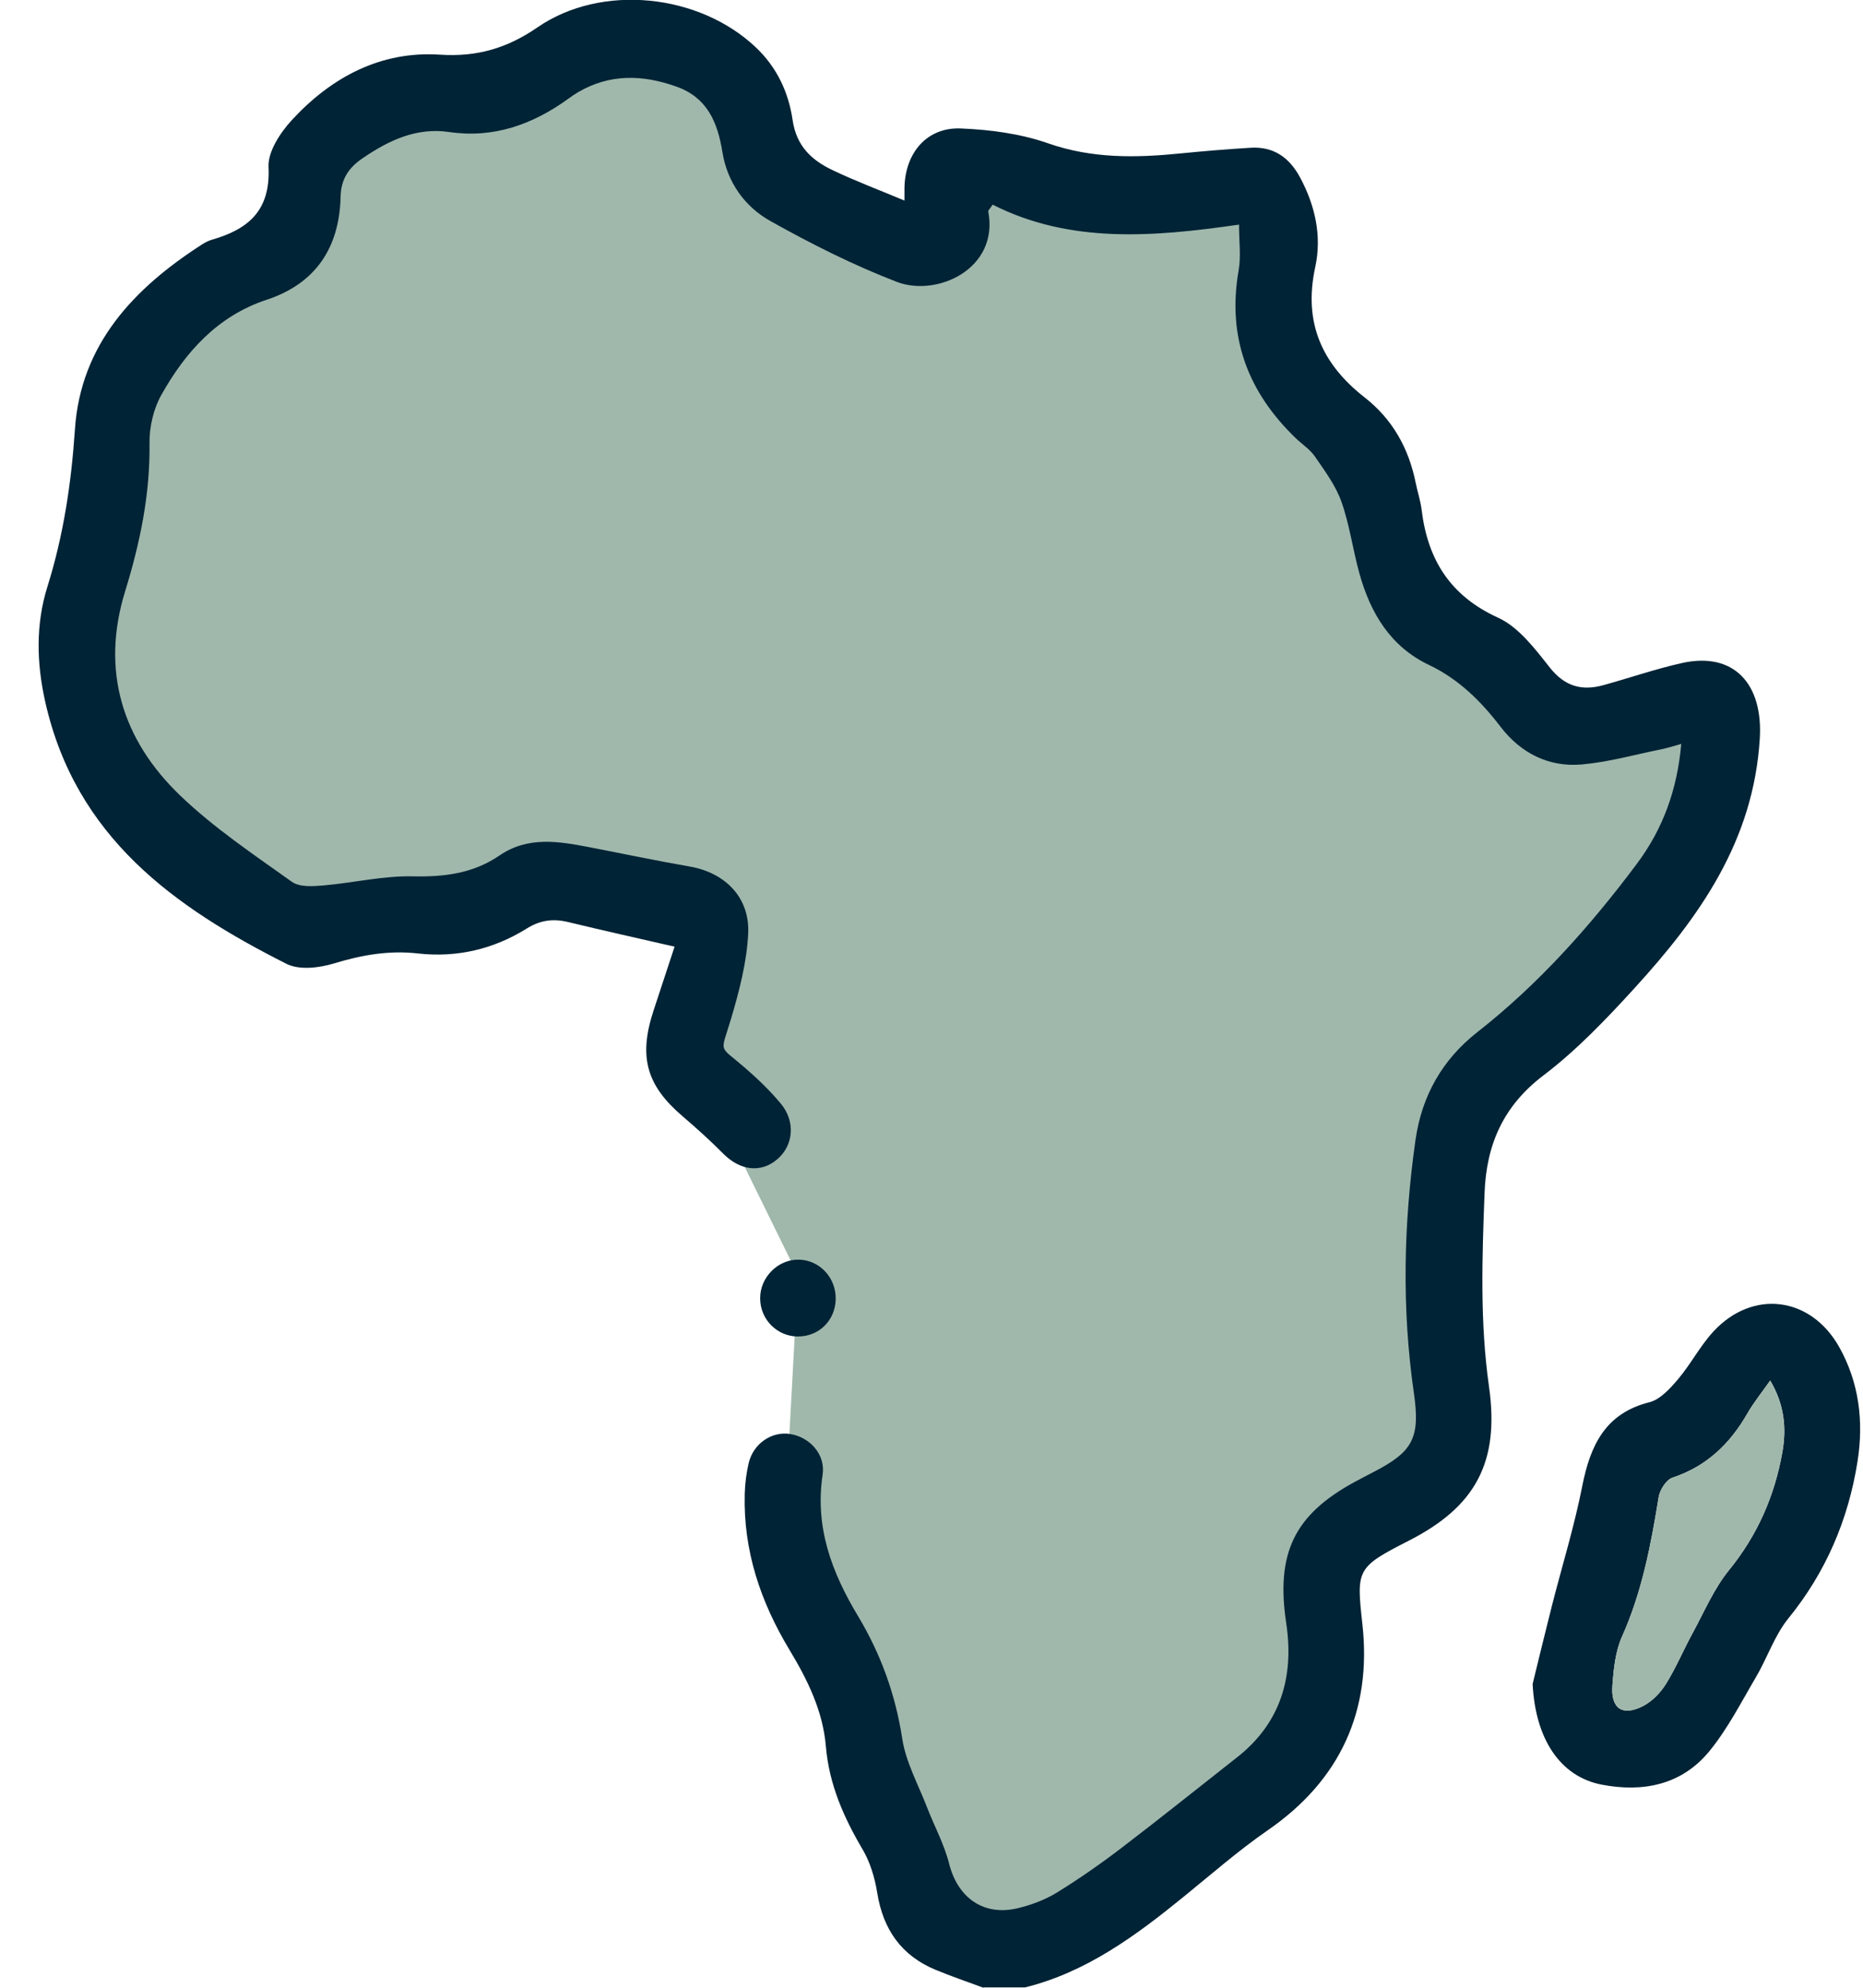
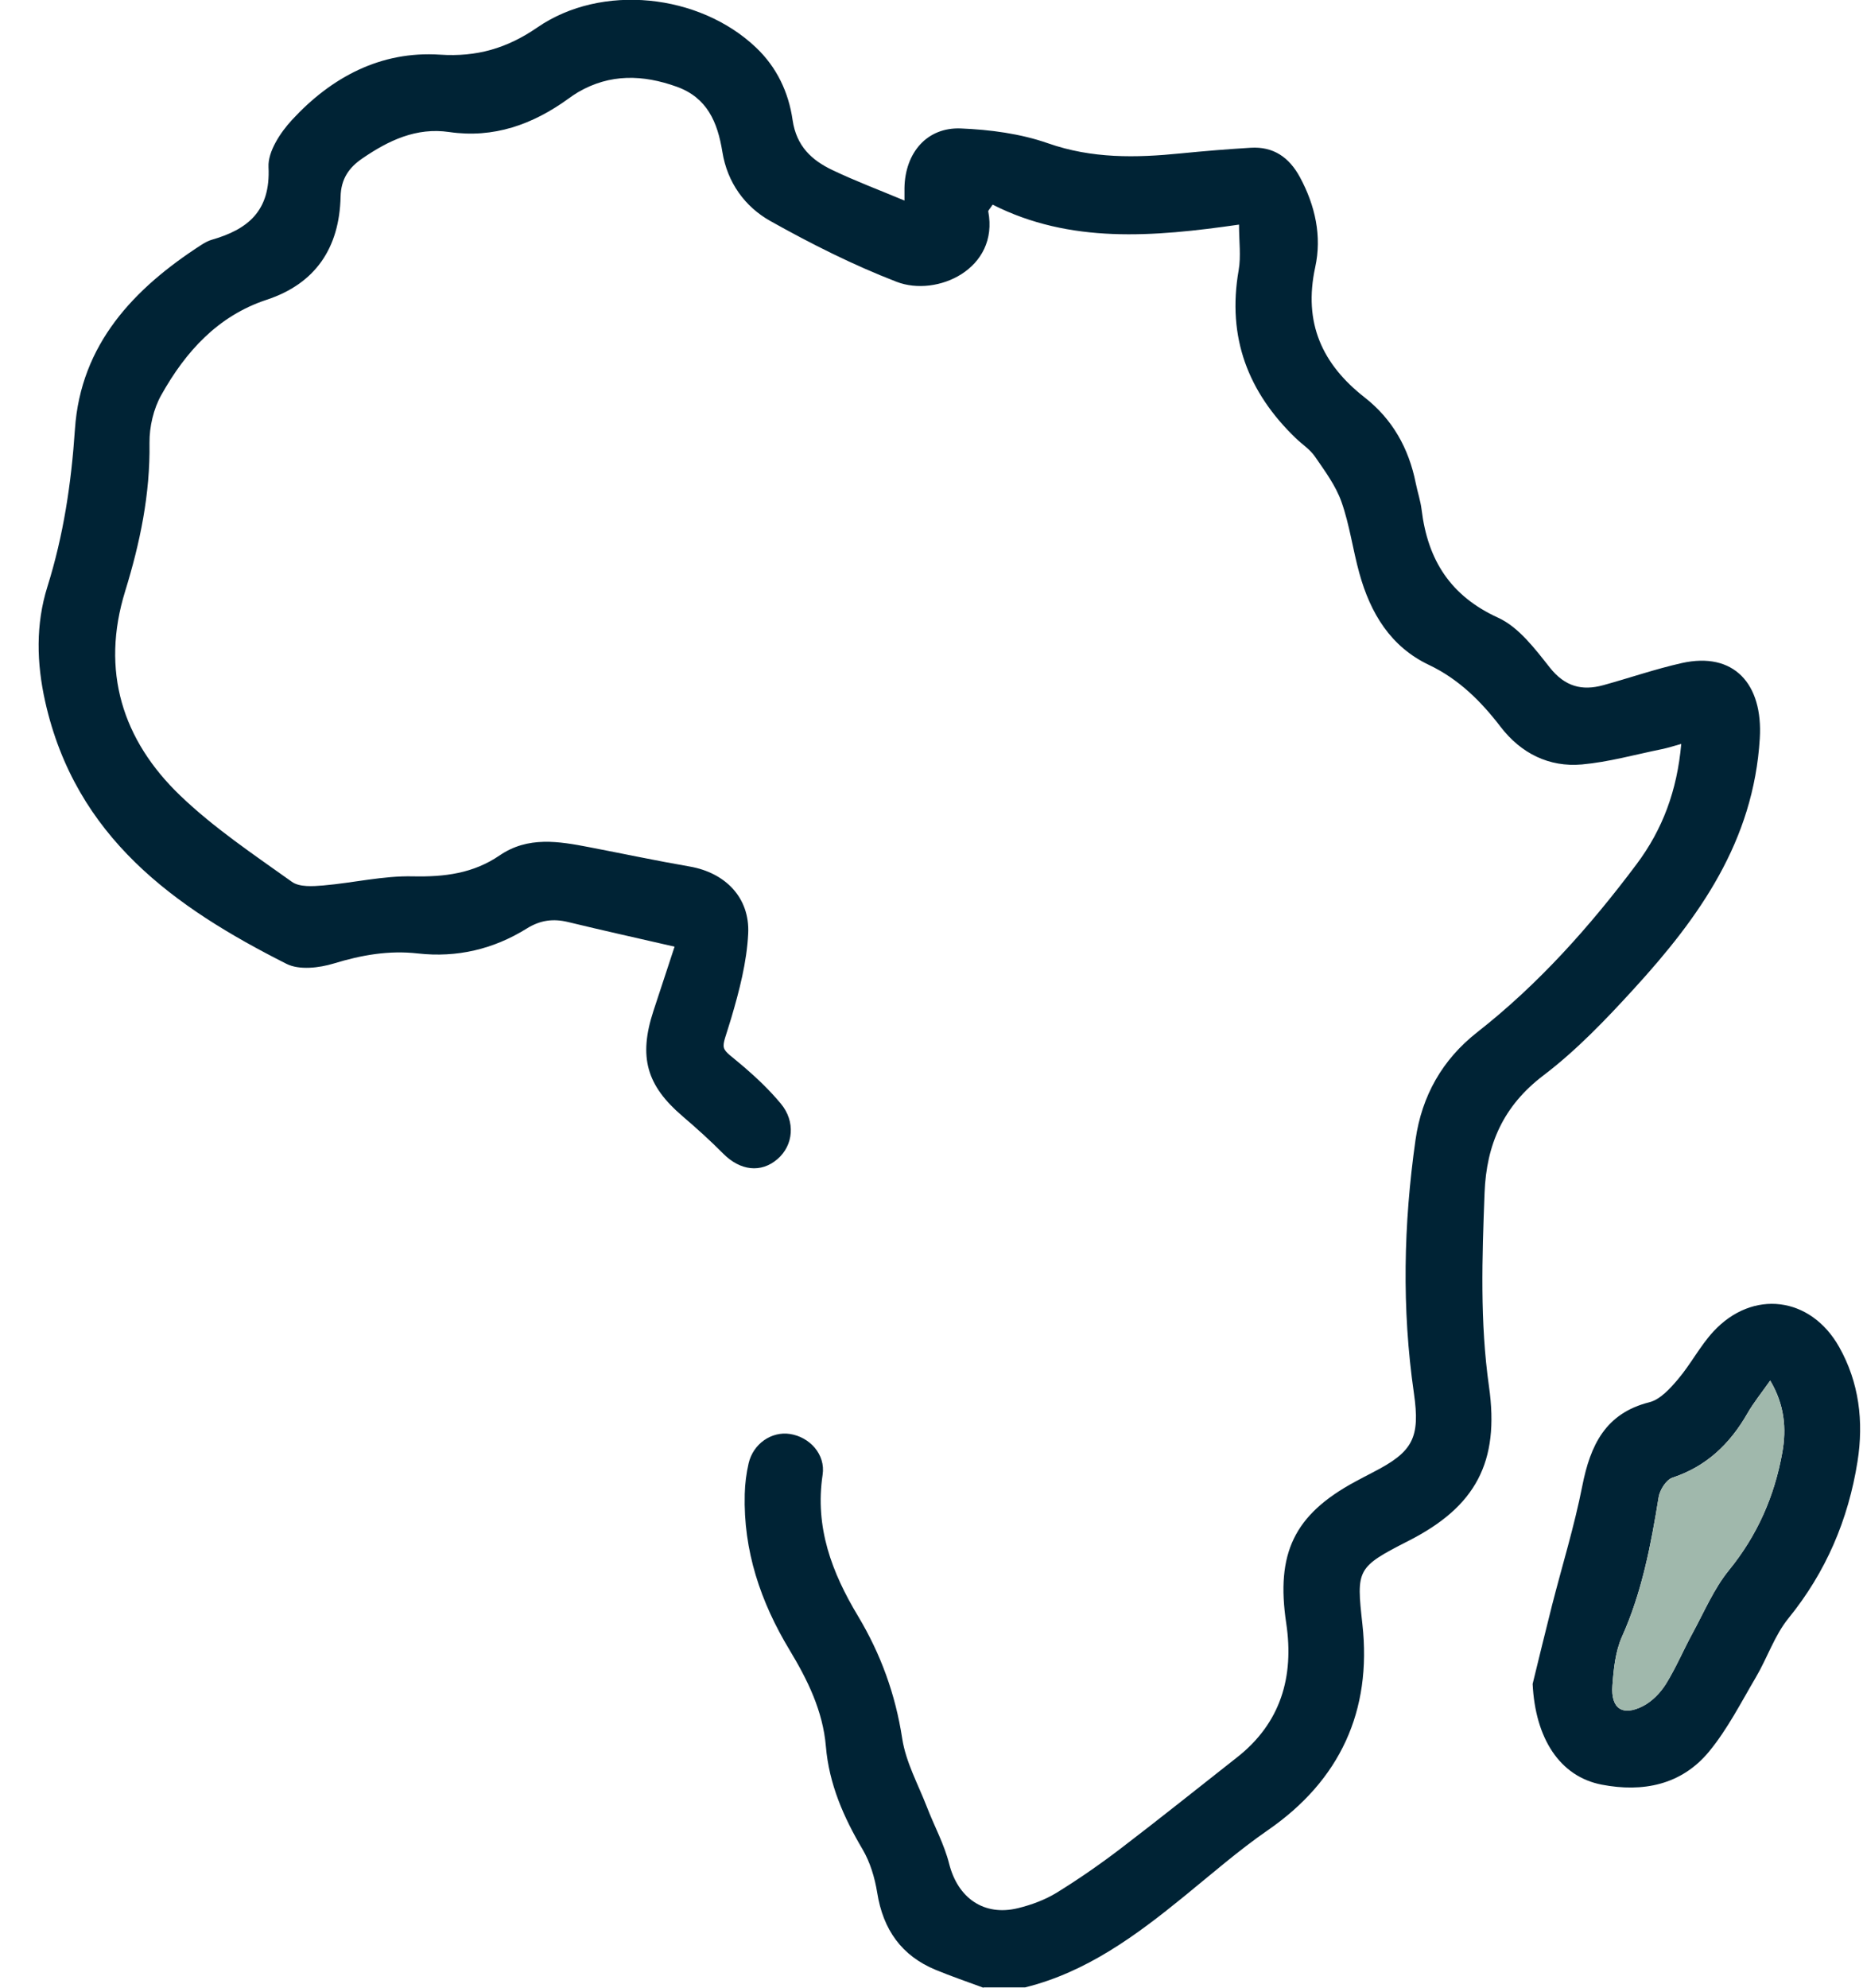
<svg xmlns="http://www.w3.org/2000/svg" width="45" height="48" viewBox="0 0 45 48" fill="none">
  <g clip-path="url(#clip0_614_1330)">
-     <path d="M21.722 6.038L18.946 4.424L17.64 1.976L15.573 0.919C15.573 0.919 12.746 1.475 12.419 1.643C12.092 1.81 8.83 2.589 8.83 2.589C8.83 2.589 8.014 2.812 7.742 3.479C7.471 4.146 7.307 4.592 7.09 5.148C6.874 5.704 5.241 7.263 5.241 7.263C5.241 7.263 3.827 8.041 3.61 8.319C3.394 8.597 3.067 12.214 3.067 12.437C3.067 12.66 1.979 15.831 1.979 15.831C1.979 15.831 2.904 19.114 2.904 19.281C2.904 19.449 4.862 21.285 4.862 21.285L10.028 21.84H12.149L14.705 21.506L15.846 21.84L17.043 23.999C17.043 23.999 17.206 25.624 17.206 25.902C17.206 26.18 17.99 28.183 17.99 28.183L19.275 30.798L19.001 35.861L19.544 39.032C19.544 39.032 20.469 41.313 20.523 41.536C20.577 41.759 22.263 45.042 22.263 45.042L23.785 46.822L26.722 46.155L31.507 42.315L32.324 39.977V37.64L34.717 35.47L35.369 32.272V27.458L37.021 24.342L40.481 20.558L41.406 17.442L38.361 17.609L37.021 16.441C37.021 16.441 34.227 14.549 34.119 14.326C34.01 14.103 32.704 11.767 32.704 11.767C32.704 11.767 32.161 10.21 32.052 9.987C31.943 9.764 30.746 8.596 30.692 8.373C30.639 8.15 30.746 5.703 30.746 5.703L30.148 4.255L25.961 4.533L23.296 3.977L22.752 5.257L21.722 6.036V6.038Z" fill="#A0B8AC" />
    <path d="M23.755 48C23.37 47.857 22.98 47.725 22.601 47.568C21.779 47.228 21.331 46.6 21.188 45.702C21.13 45.342 21.017 44.966 20.834 44.656C20.377 43.883 20.026 43.083 19.949 42.174C19.876 41.309 19.504 40.561 19.068 39.838C18.373 38.685 17.952 37.448 17.989 36.076C17.995 35.828 18.027 35.577 18.083 35.335C18.193 34.863 18.636 34.56 19.079 34.627C19.559 34.7 19.944 35.121 19.87 35.612C19.679 36.884 20.094 37.975 20.724 39.023C21.272 39.936 21.629 40.912 21.793 41.985C21.88 42.551 22.176 43.086 22.387 43.63C22.564 44.091 22.808 44.533 22.927 45.009C23.136 45.831 23.764 46.281 24.594 46.077C24.916 45.998 25.244 45.876 25.525 45.704C26.06 45.374 26.579 45.013 27.079 44.631C28.021 43.912 28.945 43.171 29.878 42.438C30.934 41.611 31.263 40.493 31.068 39.196C30.816 37.513 31.257 36.577 32.731 35.781C32.879 35.7 33.03 35.623 33.179 35.545C34.127 35.056 34.308 34.725 34.152 33.64C33.857 31.599 33.902 29.561 34.191 27.526C34.343 26.46 34.841 25.586 35.681 24.927C37.159 23.769 38.4 22.378 39.529 20.871C40.163 20.026 40.51 19.086 40.61 17.964C40.434 18.012 40.286 18.062 40.134 18.092C39.494 18.222 38.856 18.402 38.21 18.46C37.417 18.53 36.74 18.194 36.246 17.551C35.768 16.927 35.23 16.397 34.519 16.058C33.588 15.617 33.102 14.808 32.834 13.84C32.676 13.27 32.599 12.673 32.403 12.12C32.265 11.728 32.003 11.376 31.764 11.028C31.645 10.853 31.454 10.731 31.298 10.581C30.149 9.474 29.635 8.149 29.919 6.526C29.978 6.188 29.928 5.831 29.928 5.424C27.856 5.722 25.851 5.89 23.977 4.942C23.901 5.056 23.867 5.084 23.871 5.105C24.135 6.494 22.631 7.181 21.657 6.805C20.61 6.401 19.593 5.889 18.609 5.338C17.996 4.995 17.568 4.41 17.449 3.67C17.333 2.949 17.081 2.358 16.346 2.094C15.53 1.801 14.734 1.776 13.962 2.227C13.883 2.273 13.807 2.327 13.732 2.381C12.867 3.008 11.924 3.345 10.849 3.188C10.055 3.072 9.387 3.391 8.752 3.826C8.431 4.045 8.237 4.318 8.227 4.747C8.199 5.99 7.618 6.85 6.443 7.238C5.263 7.627 4.485 8.488 3.897 9.537C3.708 9.871 3.607 10.308 3.611 10.695C3.629 11.932 3.384 13.105 3.023 14.277C2.429 16.198 2.956 17.871 4.353 19.211C5.17 19.995 6.125 20.633 7.049 21.293C7.233 21.426 7.556 21.403 7.808 21.382C8.533 21.32 9.256 21.145 9.977 21.162C10.737 21.178 11.43 21.093 12.069 20.656C12.754 20.188 13.498 20.316 14.24 20.459C15.047 20.614 15.851 20.785 16.661 20.925C17.512 21.073 18.116 21.67 18.072 22.547C18.038 23.235 17.858 23.926 17.661 24.591C17.405 25.458 17.344 25.223 17.977 25.77C18.29 26.04 18.595 26.331 18.86 26.65C19.22 27.081 19.166 27.658 18.779 27.99C18.381 28.333 17.879 28.27 17.471 27.86C17.157 27.543 16.825 27.244 16.486 26.954C15.618 26.213 15.421 25.525 15.781 24.419C15.953 23.895 16.127 23.371 16.294 22.86C15.385 22.651 14.553 22.467 13.725 22.266C13.364 22.178 13.052 22.218 12.725 22.421C11.92 22.923 11.033 23.13 10.093 23.024C9.394 22.945 8.736 23.061 8.067 23.265C7.709 23.374 7.23 23.431 6.92 23.275C4.216 21.911 1.827 20.22 1.092 16.945C0.883 16.011 0.86 15.077 1.145 14.168C1.534 12.927 1.722 11.673 1.81 10.366C1.949 8.31 3.238 6.962 4.864 5.913C4.942 5.863 5.025 5.816 5.112 5.791C5.98 5.542 6.538 5.101 6.486 4.035C6.467 3.663 6.771 3.201 7.05 2.899C8.01 1.858 9.202 1.227 10.626 1.32C11.516 1.379 12.248 1.167 12.982 0.661C14.53 -0.405 16.888 -0.153 18.257 1.144C18.764 1.623 19.049 2.231 19.145 2.899C19.237 3.53 19.607 3.869 20.105 4.106C20.666 4.374 21.25 4.593 21.847 4.843C21.847 4.743 21.846 4.641 21.847 4.538C21.862 3.69 22.389 3.068 23.209 3.102C23.916 3.131 24.649 3.227 25.314 3.46C26.379 3.833 27.439 3.813 28.523 3.704C29.085 3.648 29.648 3.602 30.21 3.568C30.755 3.535 31.137 3.794 31.4 4.28C31.769 4.964 31.932 5.704 31.769 6.45C31.476 7.797 31.937 8.795 32.961 9.596C33.634 10.122 34.029 10.824 34.197 11.668C34.24 11.882 34.312 12.091 34.338 12.306C34.486 13.526 35.036 14.392 36.187 14.917C36.682 15.142 37.075 15.665 37.435 16.12C37.799 16.579 38.21 16.688 38.726 16.546C39.358 16.372 39.981 16.156 40.621 16.012C41.879 15.73 42.587 16.511 42.507 17.832C42.357 20.316 41.042 22.153 39.48 23.863C38.795 24.614 38.081 25.362 37.278 25.971C36.315 26.704 35.903 27.632 35.859 28.807C35.8 30.368 35.745 31.923 35.966 33.482C36.226 35.307 35.643 36.383 34.028 37.205C32.764 37.85 32.762 37.895 32.908 39.22C33.141 41.319 32.365 42.993 30.626 44.194C29.92 44.682 29.267 45.253 28.599 45.796C27.436 46.743 26.241 47.624 24.763 47.991H23.755V48Z" fill="#002335" />
    <path d="M37.021 40.66C37.176 40.029 37.328 39.397 37.488 38.767C37.733 37.807 38.028 36.856 38.219 35.885C38.415 34.892 38.782 34.127 39.841 33.861C40.102 33.795 40.341 33.53 40.532 33.305C40.84 32.942 41.065 32.501 41.387 32.153C42.333 31.13 43.734 31.303 44.423 32.525C44.906 33.381 45.02 34.326 44.868 35.289C44.645 36.7 44.103 37.966 43.198 39.08C42.864 39.491 42.689 40.033 42.415 40.498C42.055 41.109 41.728 41.755 41.282 42.296C40.612 43.108 39.677 43.285 38.691 43.096C37.671 42.9 37.083 41.973 37.02 40.66H37.021ZM42.758 33.337C42.553 33.631 42.358 33.868 42.208 34.131C41.783 34.872 41.214 35.413 40.396 35.683C40.248 35.732 40.092 35.978 40.064 36.153C39.877 37.307 39.661 38.446 39.178 39.523C39.018 39.879 38.976 40.306 38.947 40.705C38.907 41.258 39.189 41.45 39.682 41.2C39.901 41.088 40.103 40.883 40.237 40.669C40.481 40.277 40.662 39.844 40.884 39.437C41.165 38.922 41.399 38.362 41.763 37.916C42.448 37.074 42.865 36.125 43.052 35.067C43.154 34.496 43.106 33.924 42.758 33.336V33.337Z" fill="#002335" />
-     <path d="M19.271 32.274C18.768 32.27 18.364 31.863 18.361 31.355C18.357 30.839 18.802 30.4 19.308 30.418C19.805 30.435 20.195 30.858 20.186 31.369C20.178 31.885 19.78 32.277 19.271 32.273V32.274Z" fill="#002335" />
    <path d="M42.758 33.337C43.105 33.926 43.153 34.498 43.052 35.069C42.865 36.127 42.448 37.074 41.763 37.917C41.399 38.364 41.164 38.922 40.884 39.438C40.661 39.845 40.481 40.279 40.237 40.67C40.103 40.883 39.901 41.089 39.682 41.201C39.189 41.451 38.907 41.26 38.947 40.706C38.976 40.307 39.019 39.881 39.178 39.524C39.663 38.448 39.877 37.308 40.064 36.154C40.092 35.979 40.248 35.733 40.396 35.685C41.214 35.414 41.783 34.873 42.208 34.132C42.358 33.869 42.553 33.631 42.758 33.338V33.337Z" fill="#A0B8AC" />
  </g>
  <defs>
    <clipPath id="clip0_614_1330">
      <rect width="44" height="48" fill="white" transform="translate(0.932)" />
    </clipPath>
  </defs>
</svg>